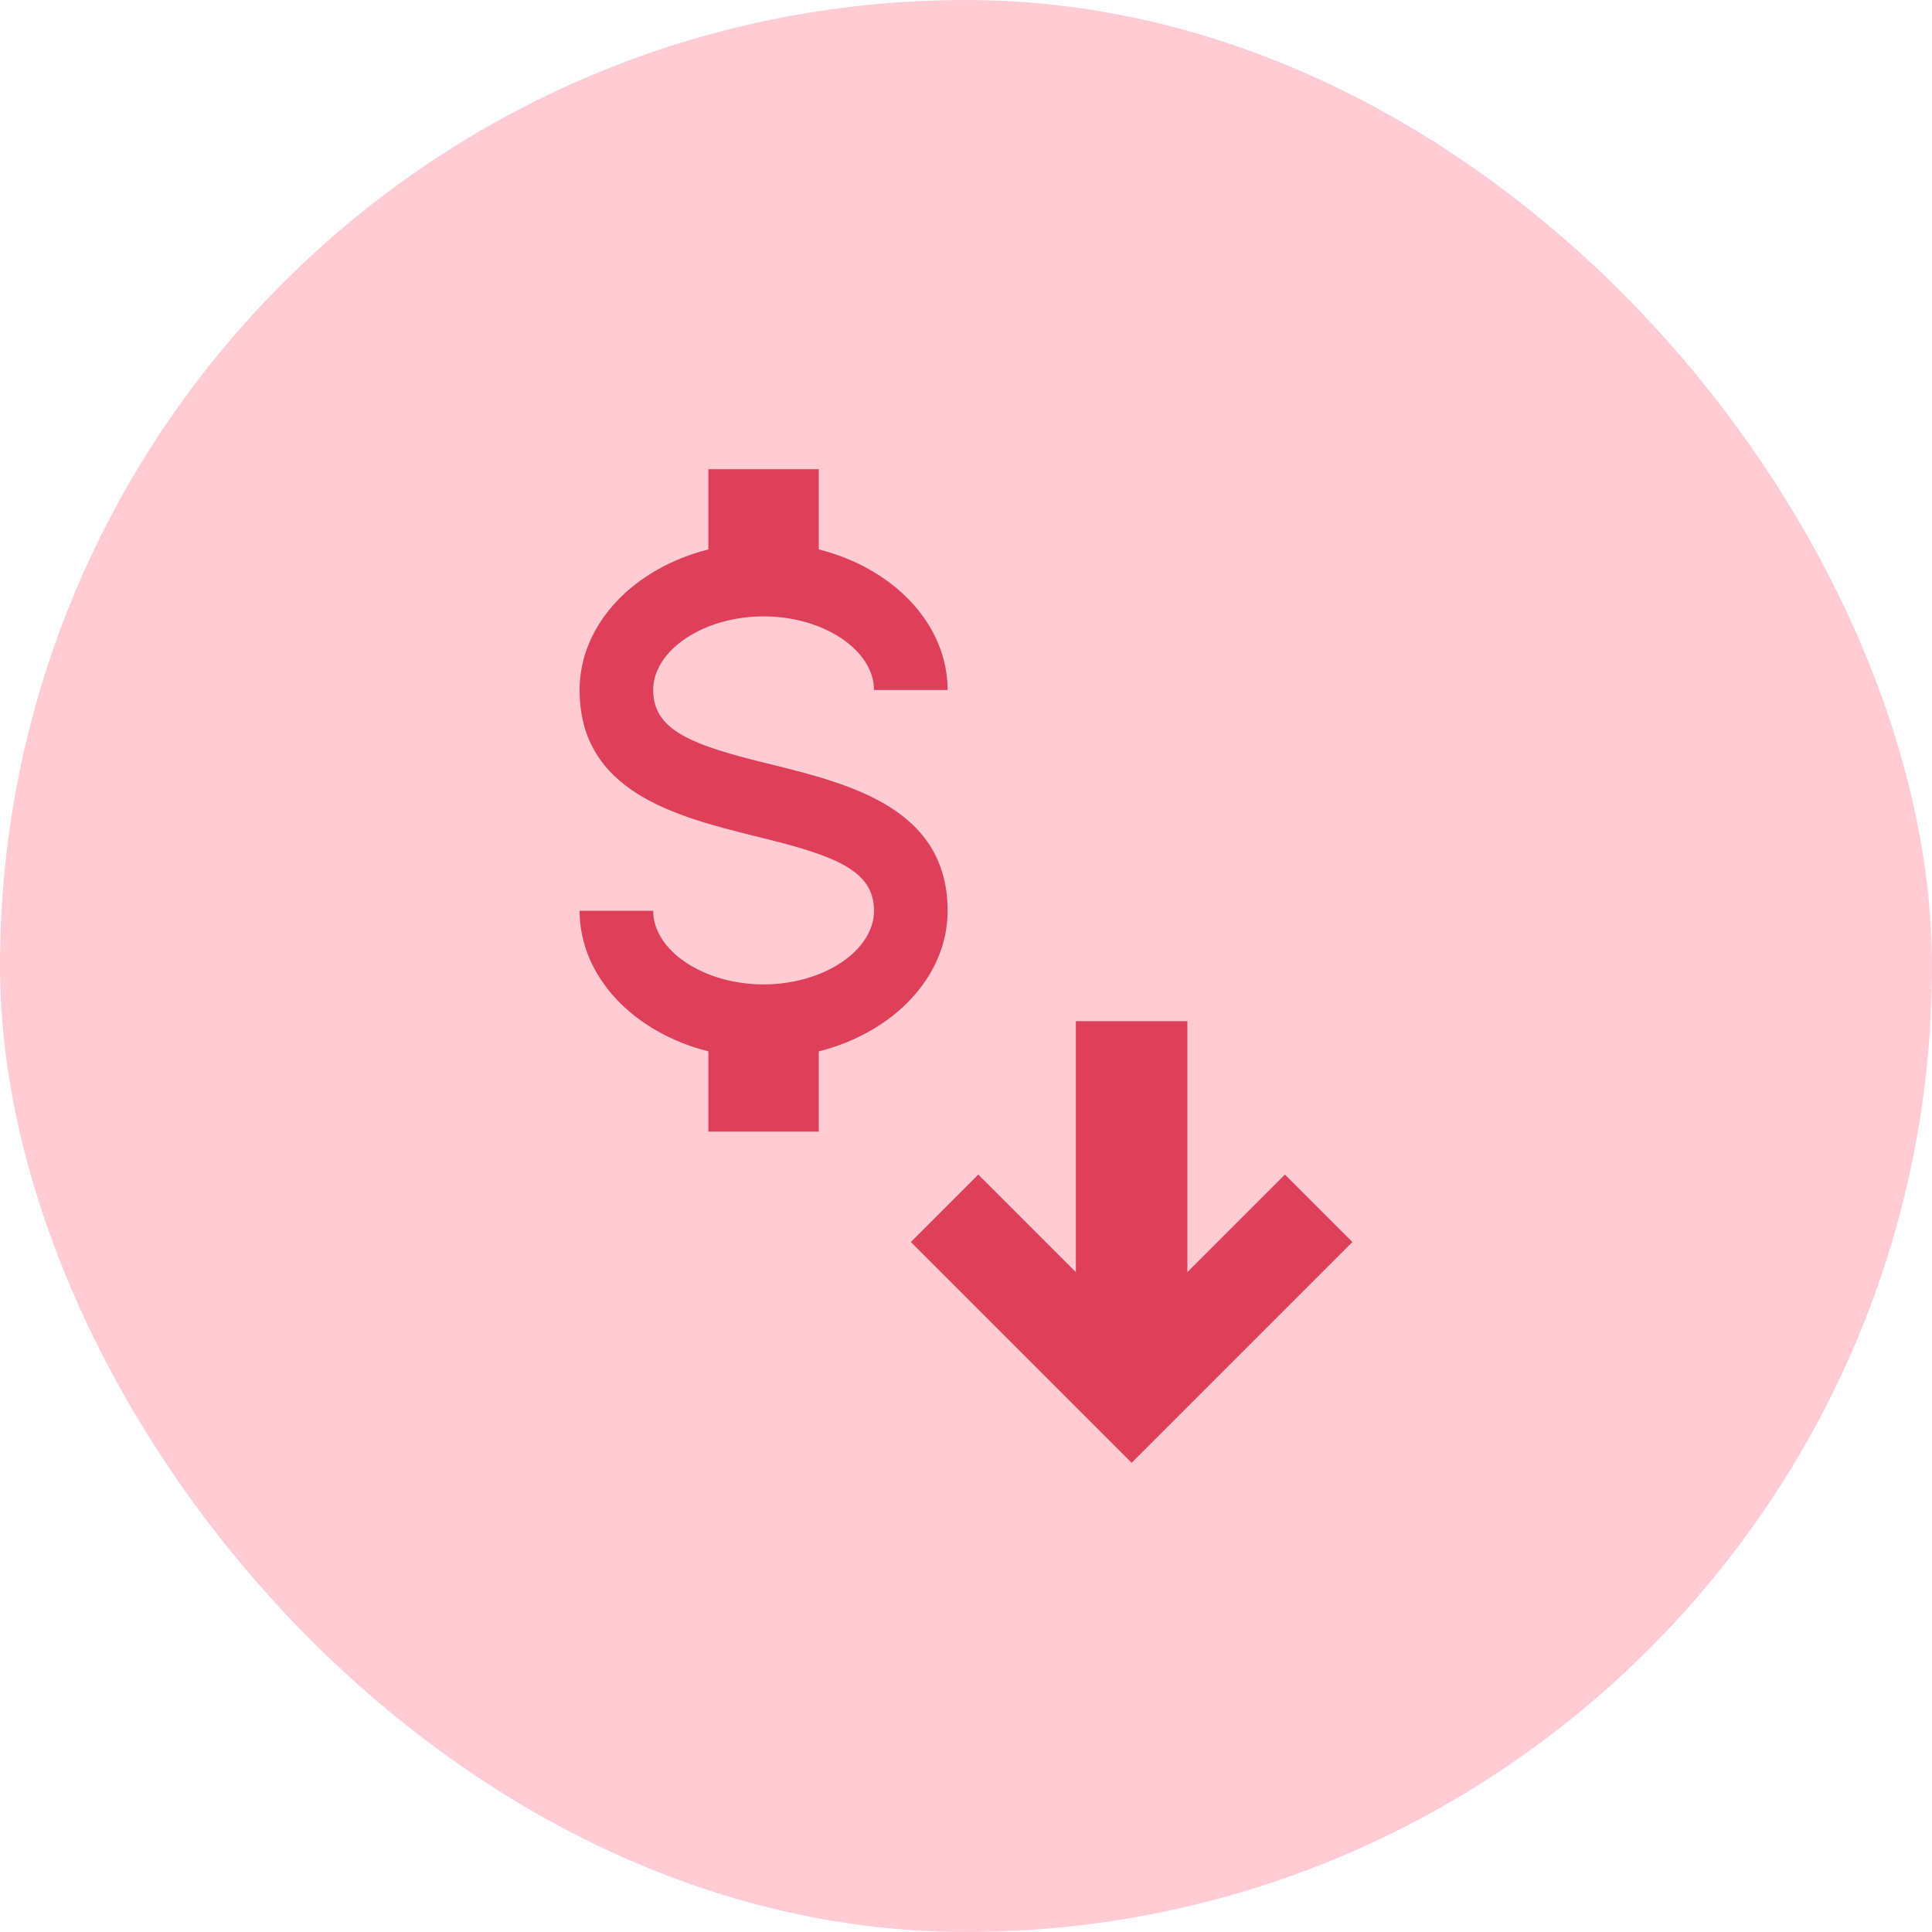
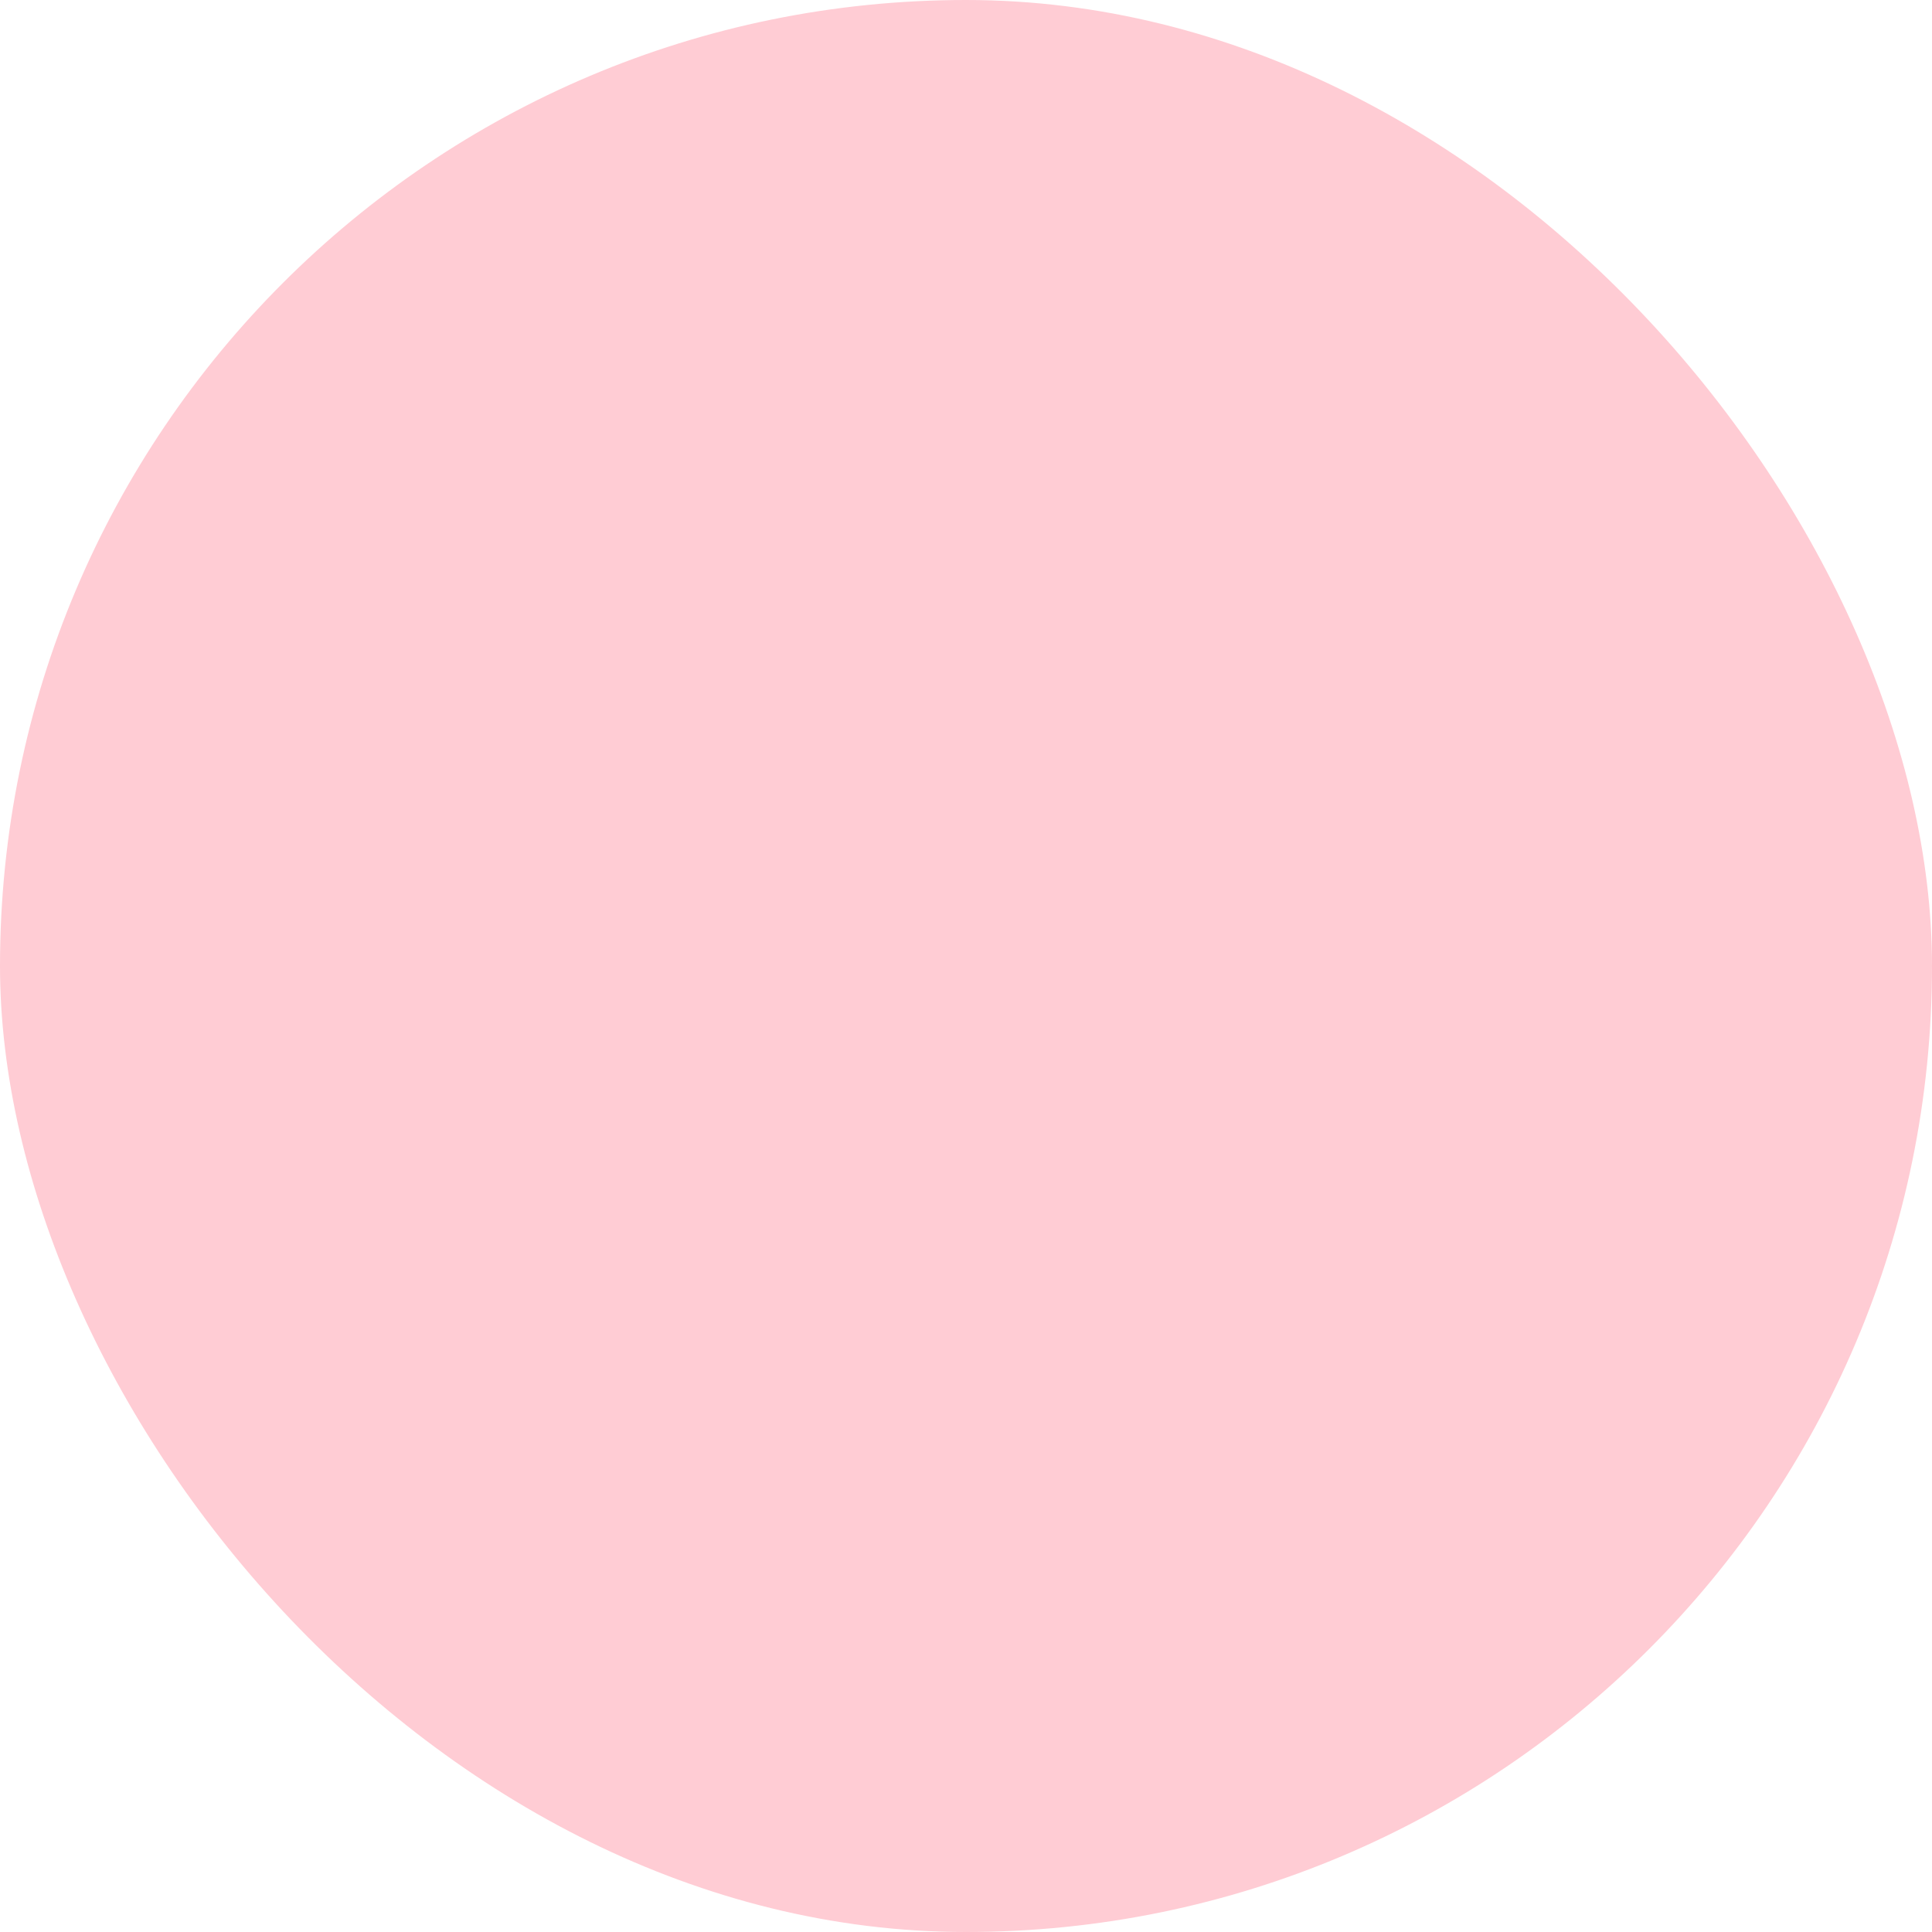
<svg xmlns="http://www.w3.org/2000/svg" width="50" height="50" viewBox="0 0 50 50" fill="none">
  <rect width="50" height="50" rx="25" fill="#FFCCD4" />
-   <path fill-rule="evenodd" clip-rule="evenodd" d="M16.905 23.571H15C15 25.276 16.4 26.724 18.333 27.209V29.286H21.19V27.209C23.124 26.724 24.524 25.276 24.524 23.571C24.524 20.924 22.009 20.295 19.99 19.79C17.895 19.286 16.905 18.905 16.905 17.857C16.905 16.828 18.209 15.952 19.762 15.952C21.314 15.952 22.619 16.828 22.619 17.857H24.524C24.524 16.152 23.124 14.705 21.19 14.219V12.143H18.333V14.219C16.4 14.705 15 16.152 15 17.857C15 20.505 17.514 21.133 19.533 21.638C21.628 22.143 22.619 22.524 22.619 23.571C22.619 24.6 21.314 25.476 19.762 25.476C18.209 25.476 16.905 24.6 16.905 23.571ZM30.729 26.428H27.843V32.922L25.318 30.397L23.572 32.143L29.286 37.857L35 32.143L33.254 30.397L30.729 32.922L30.729 26.428Z" fill="#DE4059" />
</svg>